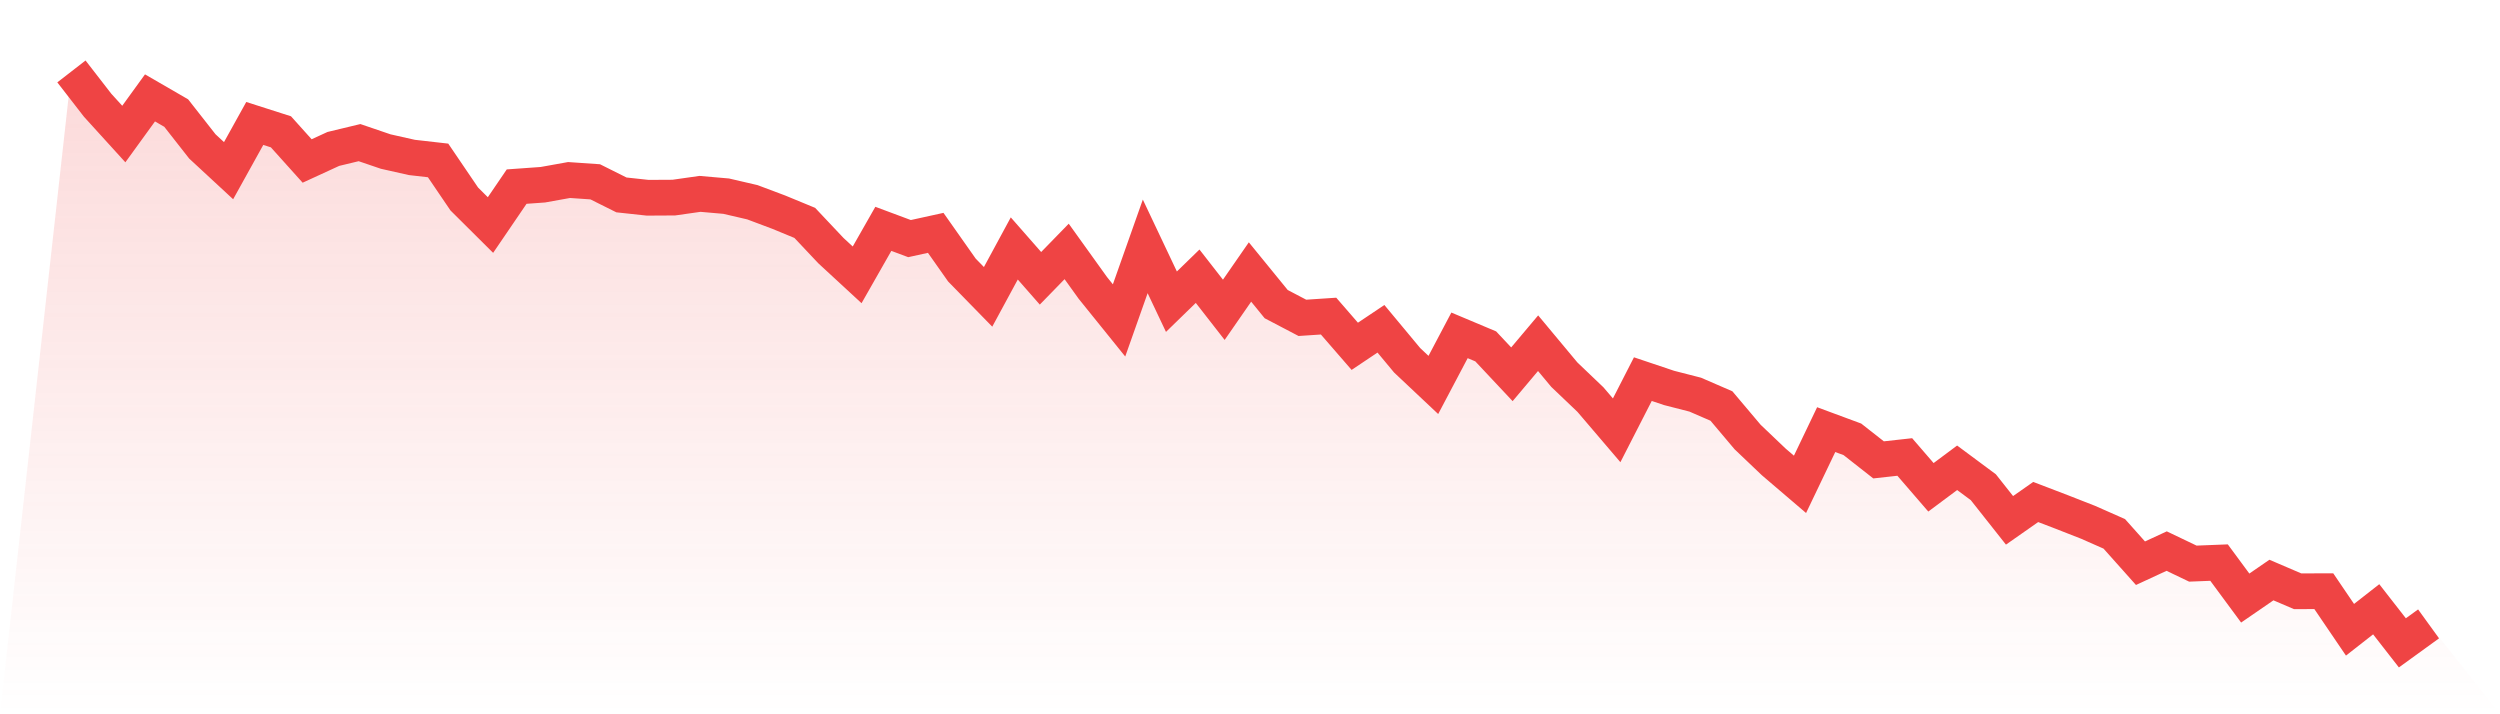
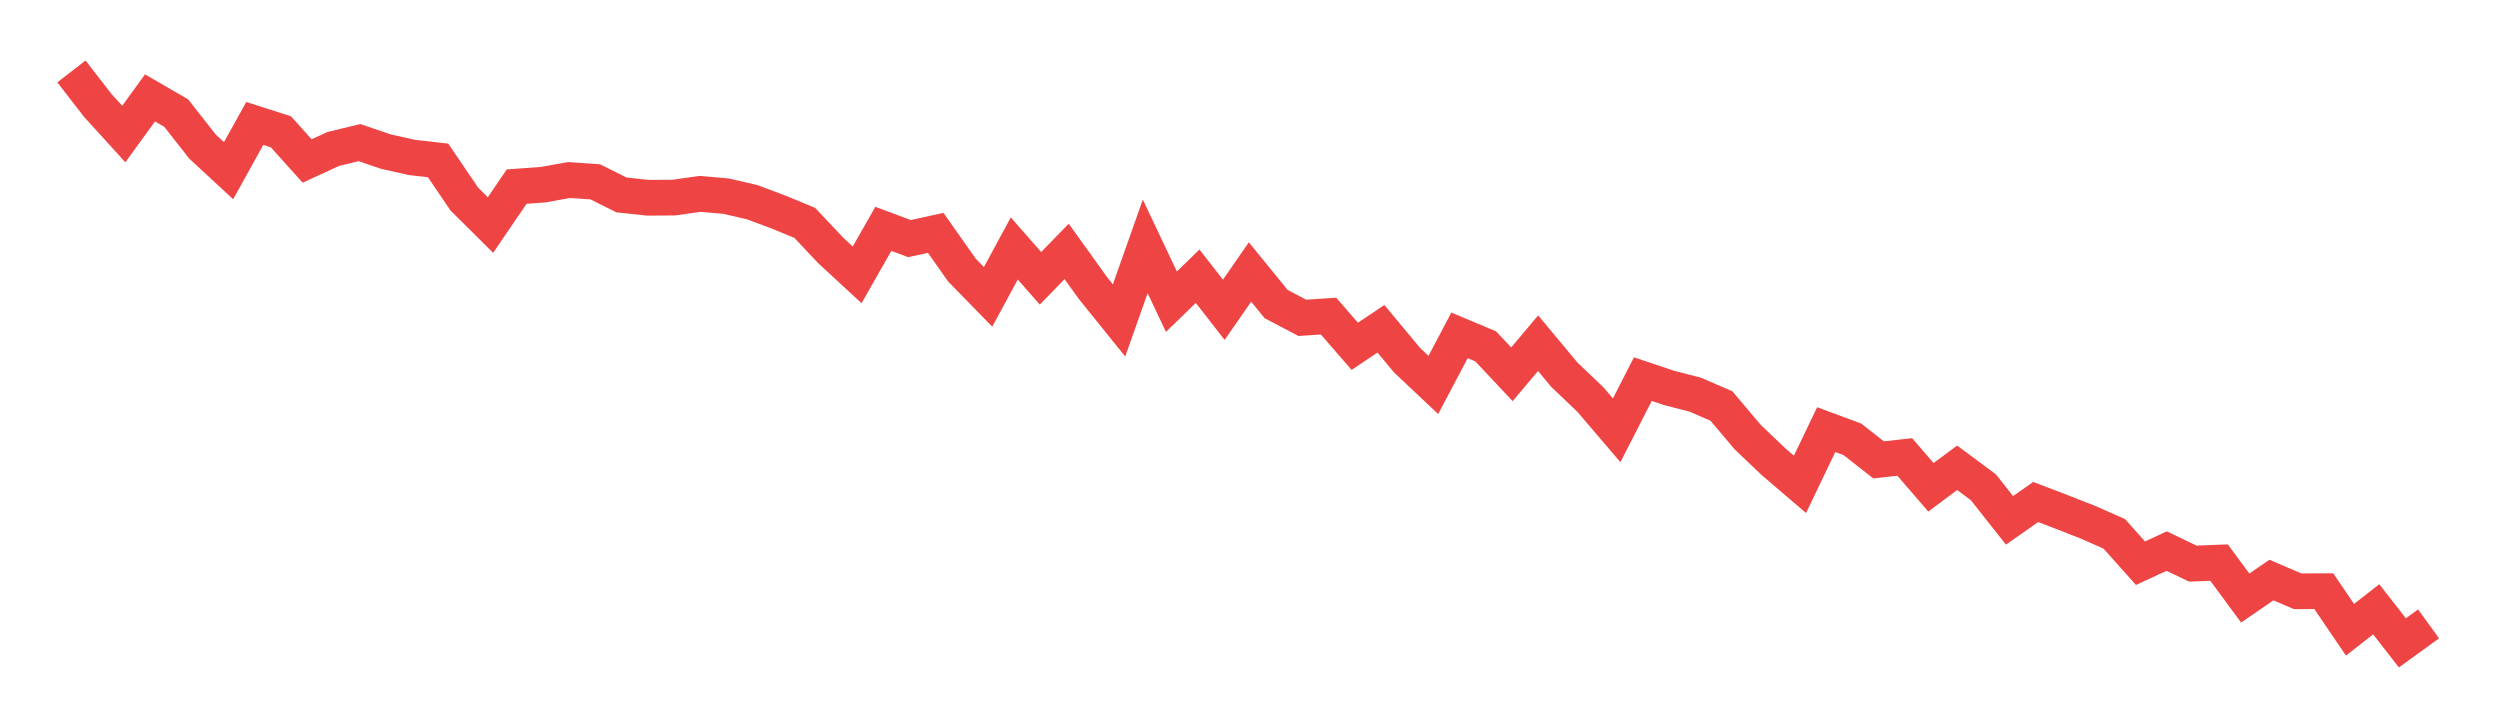
<svg xmlns="http://www.w3.org/2000/svg" viewBox="0 0 140 40">
  <defs>
    <linearGradient id="gradient" x1="0" x2="0" y1="0" y2="1">
      <stop offset="0%" stop-color="#ef4444" stop-opacity="0.2" />
      <stop offset="100%" stop-color="#ef4444" stop-opacity="0" />
    </linearGradient>
  </defs>
-   <path d="M4,4 L4,4 L5.467,5.893 L6.933,7.506 L8.4,5.482 L9.867,6.331 L11.333,8.2 L12.8,9.558 L14.267,6.913 L15.733,7.382 L17.2,9.015 L18.667,8.34 L20.133,7.987 L21.6,8.487 L23.067,8.817 L24.533,8.984 L26,11.144 L27.467,12.602 L28.933,10.45 L30.4,10.345 L31.867,10.081 L33.333,10.182 L34.8,10.915 L36.267,11.074 L37.733,11.066 L39.2,10.857 L40.667,10.985 L42.133,11.326 L43.6,11.877 L45.067,12.482 L46.533,14.037 L48,15.391 L49.467,12.815 L50.933,13.362 L52.4,13.04 L53.867,15.123 L55.333,16.624 L56.8,13.913 L58.267,15.585 L59.733,14.08 L61.2,16.124 L62.667,17.943 L64.133,13.797 L65.6,16.895 L67.067,15.468 L68.533,17.349 L70,15.232 L71.467,17.031 L72.933,17.799 L74.4,17.702 L75.867,19.393 L77.333,18.412 L78.8,20.176 L80.267,21.557 L81.733,18.78 L83.2,19.397 L84.667,20.96 L86.133,19.219 L87.6,20.979 L89.067,22.379 L90.533,24.097 L92,21.231 L93.467,21.724 L94.933,22.1 L96.4,22.736 L97.867,24.474 L99.333,25.87 L100.8,27.123 L102.267,24.059 L103.733,24.602 L105.2,25.753 L106.667,25.591 L108.133,27.289 L109.6,26.196 L111.067,27.285 L112.533,29.139 L114,28.112 L115.467,28.674 L116.933,29.248 L118.4,29.896 L119.867,31.54 L121.333,30.861 L122.8,31.563 L124.267,31.505 L125.733,33.491 L127.2,32.482 L128.667,33.111 L130.133,33.107 L131.6,35.267 L133.067,34.119 L134.533,36 L136,34.937 L140,40 L0,40 z" fill="url(#gradient)" />
  <path d="M4,4 L4,4 L5.467,5.893 L6.933,7.506 L8.4,5.482 L9.867,6.331 L11.333,8.2 L12.8,9.558 L14.267,6.913 L15.733,7.382 L17.2,9.015 L18.667,8.34 L20.133,7.987 L21.6,8.487 L23.067,8.817 L24.533,8.984 L26,11.144 L27.467,12.602 L28.933,10.45 L30.4,10.345 L31.867,10.081 L33.333,10.182 L34.8,10.915 L36.267,11.074 L37.733,11.066 L39.2,10.857 L40.667,10.985 L42.133,11.326 L43.6,11.877 L45.067,12.482 L46.533,14.037 L48,15.391 L49.467,12.815 L50.933,13.362 L52.4,13.04 L53.867,15.123 L55.333,16.624 L56.8,13.913 L58.267,15.585 L59.733,14.08 L61.2,16.124 L62.667,17.943 L64.133,13.797 L65.6,16.895 L67.067,15.468 L68.533,17.349 L70,15.232 L71.467,17.031 L72.933,17.799 L74.4,17.702 L75.867,19.393 L77.333,18.412 L78.8,20.176 L80.267,21.557 L81.733,18.78 L83.2,19.397 L84.667,20.96 L86.133,19.219 L87.6,20.979 L89.067,22.379 L90.533,24.097 L92,21.231 L93.467,21.724 L94.933,22.1 L96.4,22.736 L97.867,24.474 L99.333,25.87 L100.8,27.123 L102.267,24.059 L103.733,24.602 L105.2,25.753 L106.667,25.591 L108.133,27.289 L109.6,26.196 L111.067,27.285 L112.533,29.139 L114,28.112 L115.467,28.674 L116.933,29.248 L118.4,29.896 L119.867,31.54 L121.333,30.861 L122.8,31.563 L124.267,31.505 L125.733,33.491 L127.2,32.482 L128.667,33.111 L130.133,33.107 L131.6,35.267 L133.067,34.119 L134.533,36 L136,34.937" fill="none" stroke="#ef4444" stroke-width="2" />
</svg>